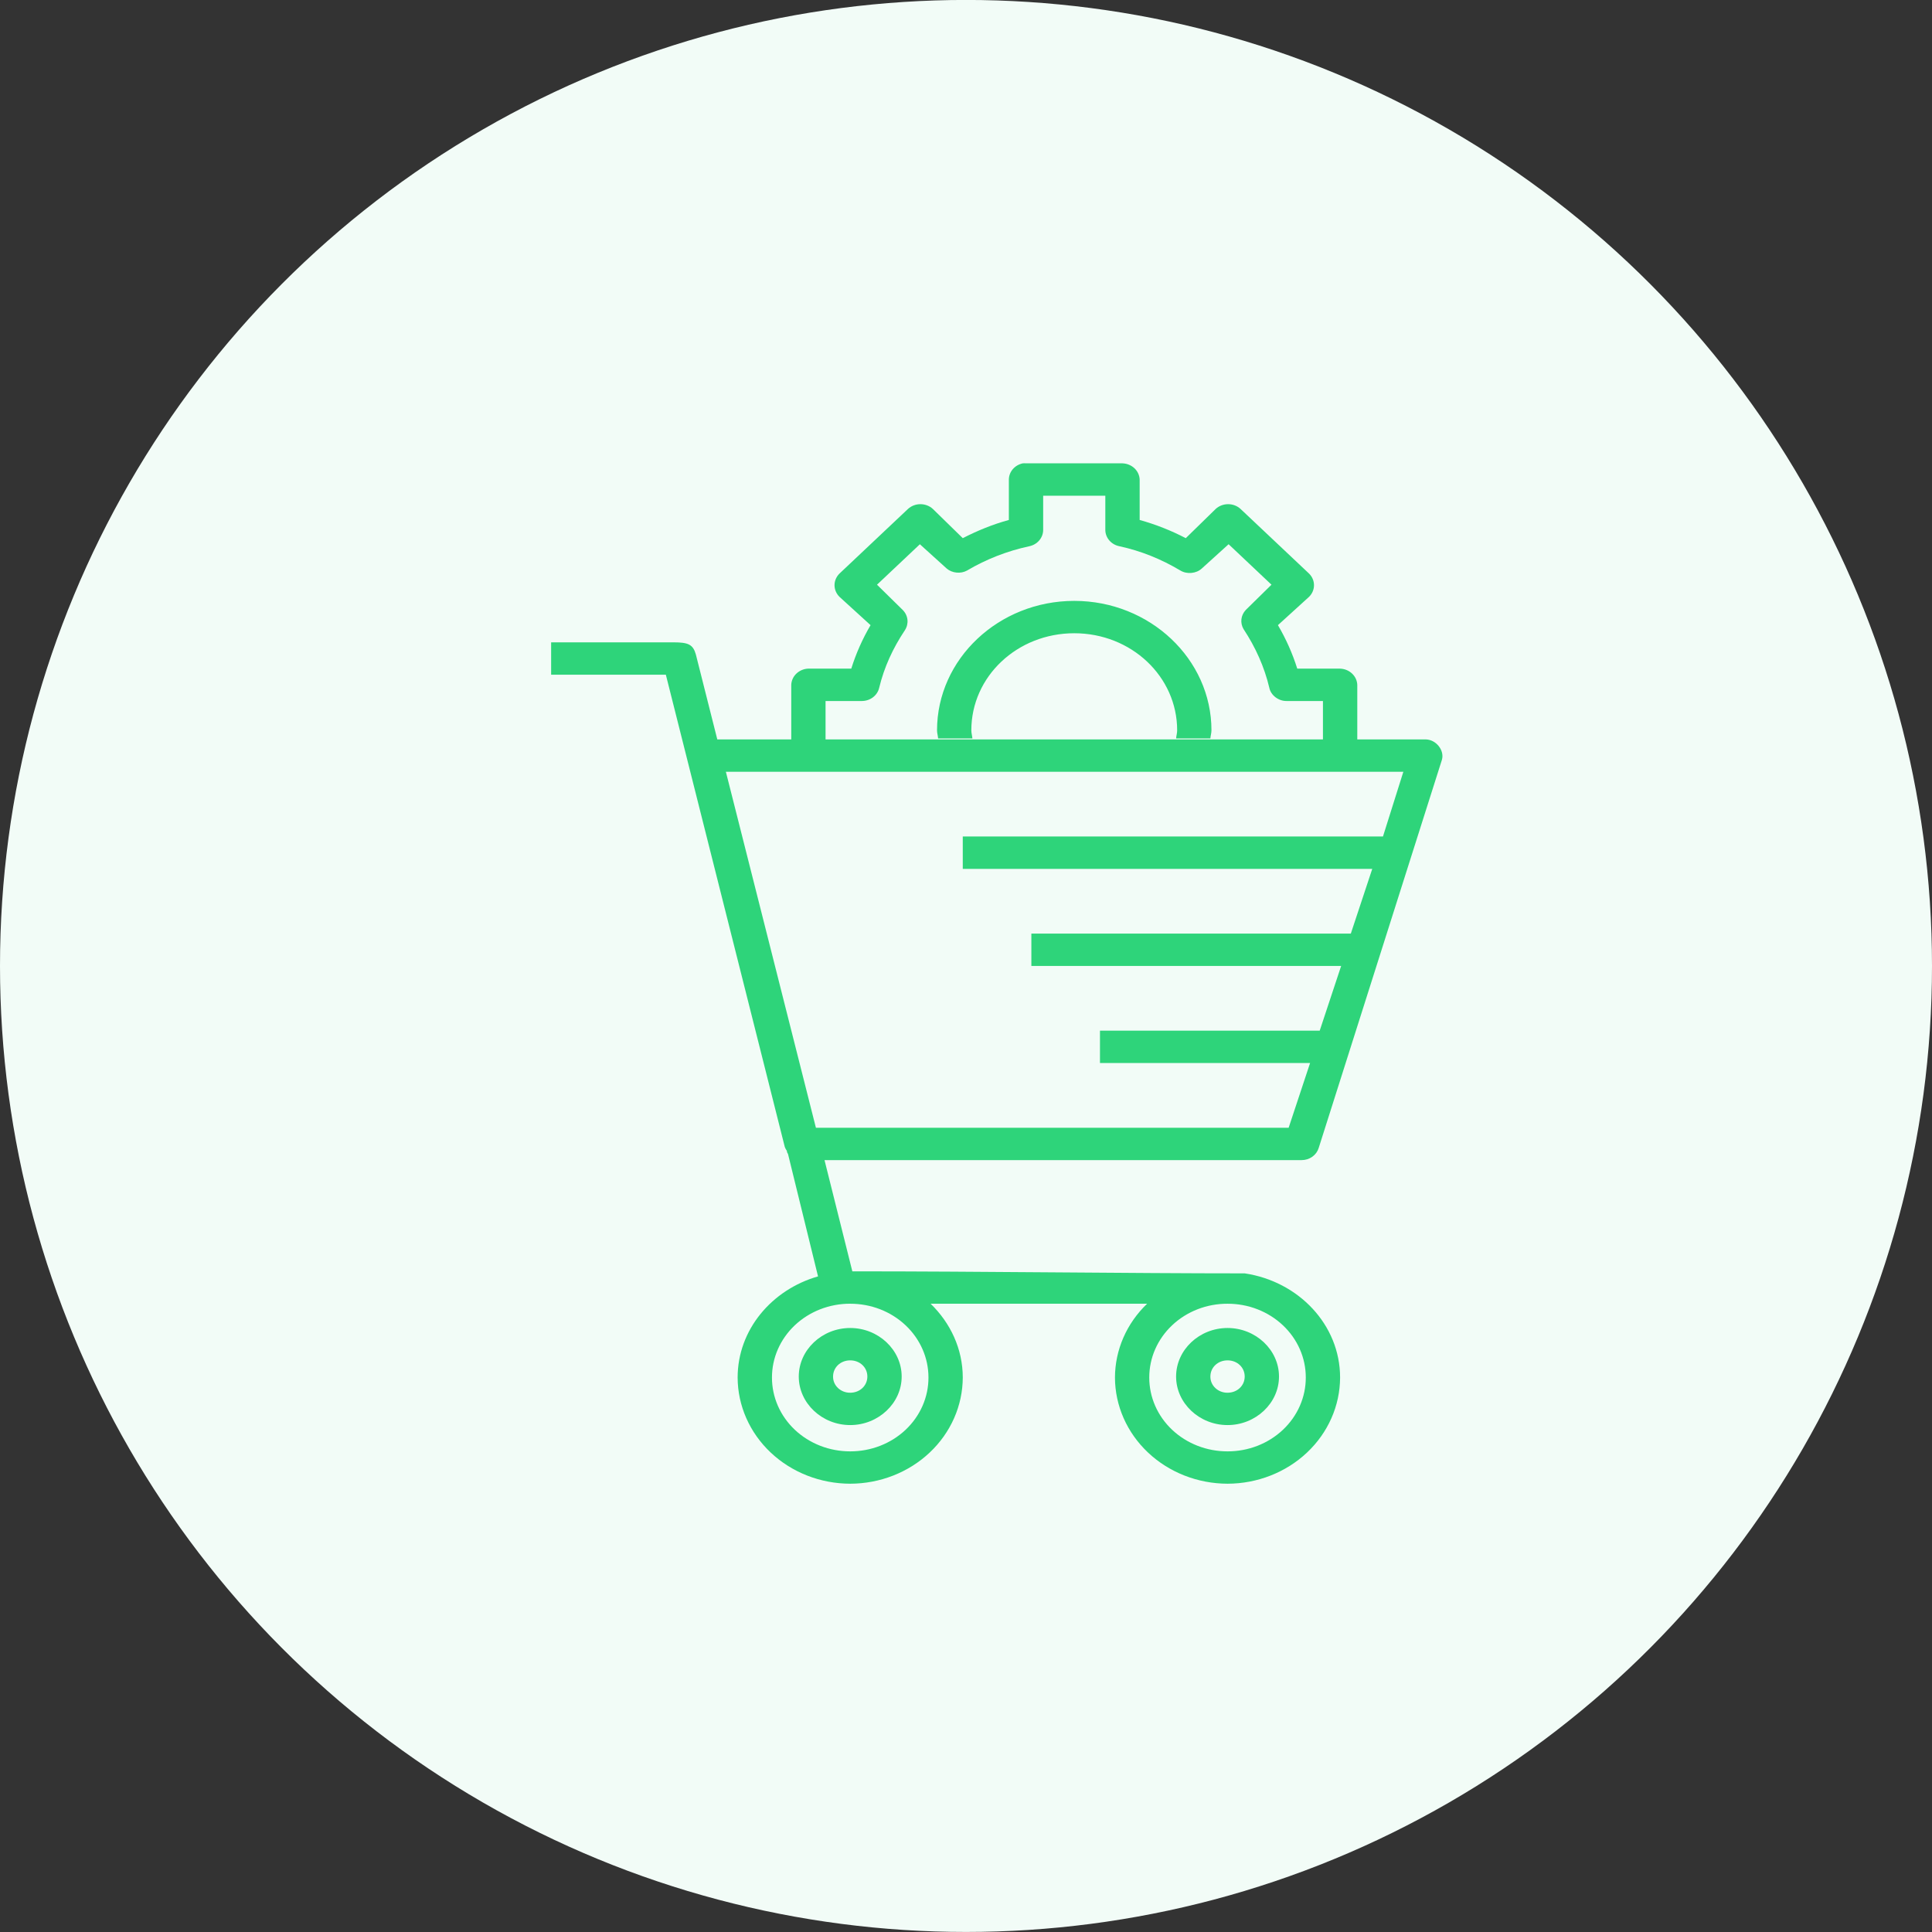
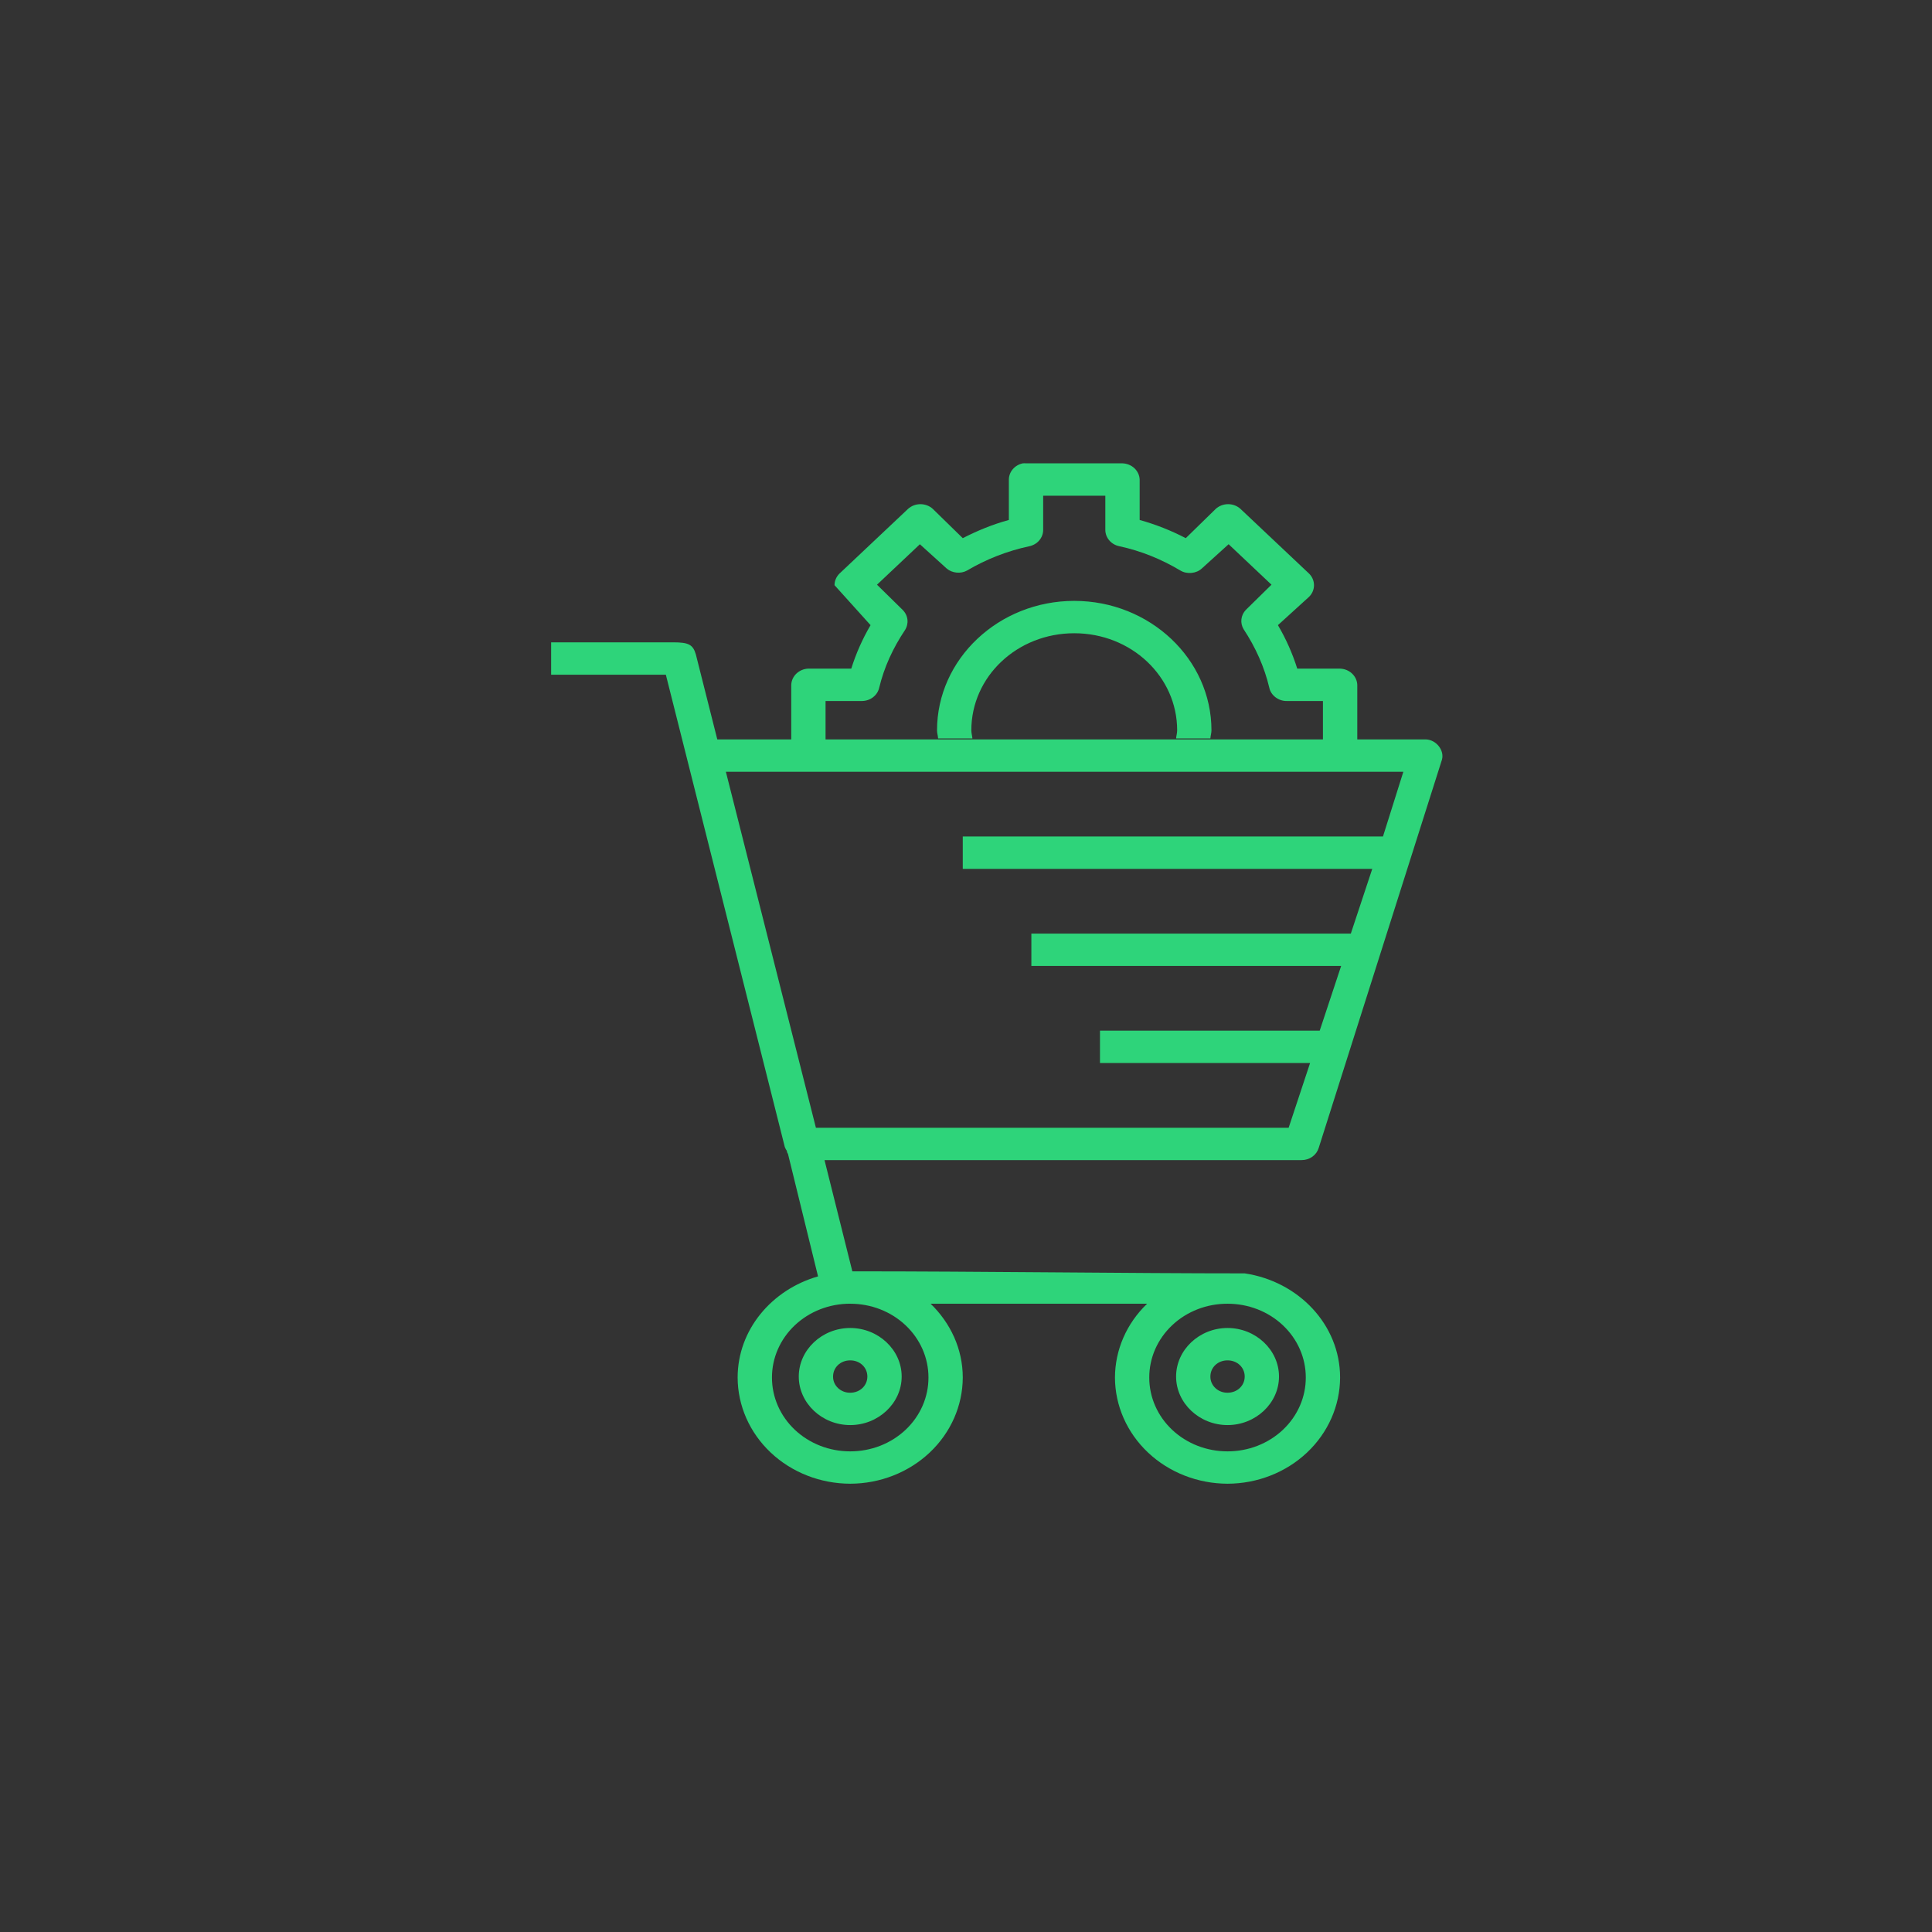
<svg xmlns="http://www.w3.org/2000/svg" width="125" height="125" viewBox="0 0 125 125" fill="none">
  <rect x="0" y="0" width="125" height="125" fill="#333333" stroke="none" />
-   <circle cx="62.5" cy="62.497" r="62.5" fill="#F2FCF7" />
  <g clip-path="url(#clip0_1_7564)">
-     <path d="M66.174 29.978C65.921 30.031 65.694 30.163 65.53 30.353C65.366 30.543 65.276 30.78 65.273 31.025V33.642C64.221 33.929 63.254 34.327 62.291 34.819L60.349 32.922C60.134 32.728 59.848 32.62 59.551 32.62C59.254 32.62 58.968 32.728 58.753 32.922L54.314 37.11C54.109 37.312 53.994 37.582 53.994 37.862C53.994 38.143 54.109 38.412 54.314 38.615L56.325 40.447C55.802 41.339 55.383 42.282 55.078 43.259H52.303C52.013 43.269 51.737 43.383 51.531 43.577C51.325 43.771 51.205 44.032 51.194 44.306V47.777C51.193 47.798 51.193 47.819 51.194 47.84H46.409L45.022 42.344C44.837 41.695 44.536 41.559 43.563 41.559H35.658V43.653H43.08L50.776 74.209C50.81 74.302 50.857 74.39 50.916 74.471V74.535C50.936 74.581 50.959 74.625 50.985 74.667L52.927 82.582C49.935 83.438 47.725 86.034 47.725 89.127C47.73 90.948 48.5 92.693 49.865 93.98C51.23 95.268 53.081 95.992 55.011 95.996C56.94 95.991 58.789 95.265 60.153 93.978C61.517 92.691 62.285 90.947 62.291 89.127C62.291 87.27 61.489 85.588 60.209 84.349H74.22C72.89 85.623 72.142 87.338 72.138 89.127C72.143 90.948 72.913 92.693 74.278 93.98C75.644 95.268 77.494 95.992 79.424 95.996C81.353 95.991 83.202 95.265 84.566 93.978C85.93 92.691 86.698 90.947 86.704 89.127C86.704 85.708 84.007 82.902 80.532 82.387C73.046 82.387 63.531 82.255 55.146 82.255L53.346 75.059H84.209C84.46 75.061 84.704 74.985 84.904 74.843C85.105 74.701 85.25 74.501 85.319 74.274L93.295 49.149C93.462 48.541 92.918 47.859 92.254 47.84H87.816C87.816 47.818 87.816 47.797 87.816 47.775V44.308C87.805 44.034 87.684 43.773 87.478 43.579C87.273 43.385 86.997 43.271 86.706 43.261H83.932C83.625 42.283 83.206 41.339 82.682 40.447L84.695 38.615C84.901 38.412 85.015 38.143 85.015 37.862C85.015 37.582 84.901 37.312 84.695 37.11L80.256 32.922C80.042 32.728 79.756 32.62 79.459 32.62C79.161 32.62 78.876 32.728 78.661 32.922L76.719 34.819C75.773 34.325 74.773 33.931 73.736 33.642V31.025C73.725 30.751 73.605 30.491 73.399 30.296C73.193 30.102 72.917 29.989 72.626 29.978H66.385C66.316 29.972 66.244 29.972 66.174 29.978ZM67.493 32.072H71.514V34.294C71.517 34.539 71.608 34.776 71.772 34.966C71.936 35.156 72.164 35.288 72.418 35.34C73.838 35.646 75.134 36.178 76.368 36.911C76.79 37.17 77.4 37.114 77.757 36.781L79.491 35.211L82.265 37.83L80.6 39.465C80.443 39.633 80.344 39.843 80.319 40.066C80.294 40.289 80.344 40.514 80.461 40.709C81.233 41.877 81.808 43.158 82.125 44.503C82.223 44.984 82.718 45.361 83.235 45.355H85.594V47.775C85.593 47.797 85.593 47.818 85.594 47.84H53.413C53.414 47.818 53.414 47.797 53.413 47.775V45.355H55.772C56.032 45.352 56.284 45.267 56.485 45.112C56.687 44.957 56.827 44.742 56.882 44.503C57.206 43.163 57.77 41.938 58.547 40.774C58.679 40.571 58.737 40.334 58.712 40.097C58.687 39.86 58.579 39.638 58.407 39.465L56.742 37.83L59.516 35.213L61.25 36.783C61.598 37.084 62.16 37.141 62.568 36.913C63.806 36.18 65.166 35.649 66.592 35.343C66.845 35.29 67.073 35.158 67.236 34.968C67.4 34.777 67.49 34.541 67.493 34.296V32.072ZM69.504 38.877C64.614 38.877 60.626 42.639 60.626 47.252C60.626 47.432 60.684 47.597 60.695 47.775H62.914C62.899 47.599 62.845 47.432 62.845 47.252C62.845 43.77 65.813 40.971 69.504 40.971C73.194 40.971 76.162 43.77 76.162 47.252C76.162 47.432 76.108 47.599 76.093 47.775H78.312C78.323 47.597 78.381 47.432 78.381 47.252C78.381 42.639 74.393 38.877 69.504 38.877ZM46.964 49.934H90.796L89.478 54.121H62.291V56.215H88.785L87.398 60.403H66.729V62.496H86.772L85.385 66.684H71.168V68.778H84.762L83.375 72.965H52.789L46.964 49.934ZM55.009 84.351C55.674 84.35 56.333 84.472 56.947 84.711C57.562 84.951 58.121 85.302 58.591 85.746C59.061 86.189 59.434 86.716 59.688 87.296C59.942 87.876 60.072 88.497 60.071 89.125C60.073 89.752 59.943 90.374 59.69 90.954C59.436 91.535 59.063 92.062 58.593 92.506C58.122 92.95 57.563 93.302 56.948 93.542C56.333 93.781 55.674 93.904 55.009 93.903C54.344 93.904 53.685 93.781 53.07 93.542C52.455 93.302 51.896 92.951 51.426 92.507C50.956 92.063 50.583 91.536 50.329 90.956C50.075 90.376 49.945 89.754 49.946 89.127C49.945 88.499 50.074 87.877 50.328 87.297C50.582 86.717 50.954 86.19 51.424 85.746C51.895 85.302 52.453 84.95 53.068 84.71C53.682 84.471 54.341 84.348 55.007 84.349L55.009 84.351ZM79.422 84.351C80.087 84.35 80.746 84.472 81.36 84.711C81.975 84.951 82.534 85.302 83.004 85.746C83.474 86.189 83.847 86.716 84.101 87.296C84.355 87.876 84.486 88.497 84.484 89.125C84.486 89.752 84.356 90.374 84.103 90.954C83.849 91.535 83.476 92.062 83.006 92.506C82.535 92.95 81.977 93.302 81.362 93.542C80.746 93.781 80.087 93.904 79.422 93.903C78.757 93.904 78.097 93.782 77.482 93.542C76.867 93.303 76.308 92.951 75.838 92.508C75.367 92.064 74.994 91.537 74.74 90.957C74.486 90.376 74.356 89.754 74.357 89.127C74.356 88.499 74.485 87.877 74.739 87.296C74.993 86.716 75.366 86.189 75.837 85.745C76.307 85.3 76.867 84.949 77.482 84.709C78.097 84.47 78.756 84.349 79.422 84.351ZM55.009 85.921C53.182 85.921 51.68 87.339 51.68 89.062C51.68 90.783 53.182 92.202 55.009 92.202C56.833 92.202 58.338 90.783 58.338 89.062C58.338 87.339 56.833 85.921 55.009 85.921ZM79.422 85.921C77.595 85.921 76.093 87.339 76.093 89.062C76.093 90.783 77.595 92.202 79.422 92.202C81.246 92.202 82.751 90.783 82.751 89.062C82.751 87.339 81.246 85.921 79.422 85.921ZM55.009 88.015C55.635 88.015 56.118 88.469 56.118 89.062C56.118 89.652 55.635 90.109 55.009 90.109C54.862 90.111 54.717 90.085 54.582 90.033C54.446 89.981 54.323 89.904 54.219 89.806C54.116 89.709 54.034 89.593 53.979 89.465C53.924 89.337 53.897 89.2 53.899 89.062C53.899 88.469 54.383 88.015 55.009 88.015ZM79.422 88.015C80.048 88.015 80.532 88.469 80.532 89.062C80.532 89.652 80.048 90.109 79.422 90.109C79.276 90.111 79.13 90.085 78.995 90.033C78.859 89.981 78.736 89.904 78.633 89.806C78.529 89.709 78.448 89.593 78.392 89.465C78.337 89.337 78.31 89.2 78.312 89.062C78.312 88.469 78.796 88.015 79.422 88.015Z" fill="#2ED47A" />
+     <path d="M66.174 29.978C65.921 30.031 65.694 30.163 65.53 30.353C65.366 30.543 65.276 30.78 65.273 31.025V33.642C64.221 33.929 63.254 34.327 62.291 34.819L60.349 32.922C60.134 32.728 59.848 32.62 59.551 32.62C59.254 32.62 58.968 32.728 58.753 32.922L54.314 37.11C54.109 37.312 53.994 37.582 53.994 37.862L56.325 40.447C55.802 41.339 55.383 42.282 55.078 43.259H52.303C52.013 43.269 51.737 43.383 51.531 43.577C51.325 43.771 51.205 44.032 51.194 44.306V47.777C51.193 47.798 51.193 47.819 51.194 47.84H46.409L45.022 42.344C44.837 41.695 44.536 41.559 43.563 41.559H35.658V43.653H43.08L50.776 74.209C50.81 74.302 50.857 74.39 50.916 74.471V74.535C50.936 74.581 50.959 74.625 50.985 74.667L52.927 82.582C49.935 83.438 47.725 86.034 47.725 89.127C47.73 90.948 48.5 92.693 49.865 93.98C51.23 95.268 53.081 95.992 55.011 95.996C56.94 95.991 58.789 95.265 60.153 93.978C61.517 92.691 62.285 90.947 62.291 89.127C62.291 87.27 61.489 85.588 60.209 84.349H74.22C72.89 85.623 72.142 87.338 72.138 89.127C72.143 90.948 72.913 92.693 74.278 93.98C75.644 95.268 77.494 95.992 79.424 95.996C81.353 95.991 83.202 95.265 84.566 93.978C85.93 92.691 86.698 90.947 86.704 89.127C86.704 85.708 84.007 82.902 80.532 82.387C73.046 82.387 63.531 82.255 55.146 82.255L53.346 75.059H84.209C84.46 75.061 84.704 74.985 84.904 74.843C85.105 74.701 85.25 74.501 85.319 74.274L93.295 49.149C93.462 48.541 92.918 47.859 92.254 47.84H87.816C87.816 47.818 87.816 47.797 87.816 47.775V44.308C87.805 44.034 87.684 43.773 87.478 43.579C87.273 43.385 86.997 43.271 86.706 43.261H83.932C83.625 42.283 83.206 41.339 82.682 40.447L84.695 38.615C84.901 38.412 85.015 38.143 85.015 37.862C85.015 37.582 84.901 37.312 84.695 37.11L80.256 32.922C80.042 32.728 79.756 32.62 79.459 32.62C79.161 32.62 78.876 32.728 78.661 32.922L76.719 34.819C75.773 34.325 74.773 33.931 73.736 33.642V31.025C73.725 30.751 73.605 30.491 73.399 30.296C73.193 30.102 72.917 29.989 72.626 29.978H66.385C66.316 29.972 66.244 29.972 66.174 29.978ZM67.493 32.072H71.514V34.294C71.517 34.539 71.608 34.776 71.772 34.966C71.936 35.156 72.164 35.288 72.418 35.34C73.838 35.646 75.134 36.178 76.368 36.911C76.79 37.17 77.4 37.114 77.757 36.781L79.491 35.211L82.265 37.83L80.6 39.465C80.443 39.633 80.344 39.843 80.319 40.066C80.294 40.289 80.344 40.514 80.461 40.709C81.233 41.877 81.808 43.158 82.125 44.503C82.223 44.984 82.718 45.361 83.235 45.355H85.594V47.775C85.593 47.797 85.593 47.818 85.594 47.84H53.413C53.414 47.818 53.414 47.797 53.413 47.775V45.355H55.772C56.032 45.352 56.284 45.267 56.485 45.112C56.687 44.957 56.827 44.742 56.882 44.503C57.206 43.163 57.77 41.938 58.547 40.774C58.679 40.571 58.737 40.334 58.712 40.097C58.687 39.86 58.579 39.638 58.407 39.465L56.742 37.83L59.516 35.213L61.25 36.783C61.598 37.084 62.16 37.141 62.568 36.913C63.806 36.18 65.166 35.649 66.592 35.343C66.845 35.29 67.073 35.158 67.236 34.968C67.4 34.777 67.49 34.541 67.493 34.296V32.072ZM69.504 38.877C64.614 38.877 60.626 42.639 60.626 47.252C60.626 47.432 60.684 47.597 60.695 47.775H62.914C62.899 47.599 62.845 47.432 62.845 47.252C62.845 43.77 65.813 40.971 69.504 40.971C73.194 40.971 76.162 43.77 76.162 47.252C76.162 47.432 76.108 47.599 76.093 47.775H78.312C78.323 47.597 78.381 47.432 78.381 47.252C78.381 42.639 74.393 38.877 69.504 38.877ZM46.964 49.934H90.796L89.478 54.121H62.291V56.215H88.785L87.398 60.403H66.729V62.496H86.772L85.385 66.684H71.168V68.778H84.762L83.375 72.965H52.789L46.964 49.934ZM55.009 84.351C55.674 84.35 56.333 84.472 56.947 84.711C57.562 84.951 58.121 85.302 58.591 85.746C59.061 86.189 59.434 86.716 59.688 87.296C59.942 87.876 60.072 88.497 60.071 89.125C60.073 89.752 59.943 90.374 59.69 90.954C59.436 91.535 59.063 92.062 58.593 92.506C58.122 92.95 57.563 93.302 56.948 93.542C56.333 93.781 55.674 93.904 55.009 93.903C54.344 93.904 53.685 93.781 53.07 93.542C52.455 93.302 51.896 92.951 51.426 92.507C50.956 92.063 50.583 91.536 50.329 90.956C50.075 90.376 49.945 89.754 49.946 89.127C49.945 88.499 50.074 87.877 50.328 87.297C50.582 86.717 50.954 86.19 51.424 85.746C51.895 85.302 52.453 84.95 53.068 84.71C53.682 84.471 54.341 84.348 55.007 84.349L55.009 84.351ZM79.422 84.351C80.087 84.35 80.746 84.472 81.36 84.711C81.975 84.951 82.534 85.302 83.004 85.746C83.474 86.189 83.847 86.716 84.101 87.296C84.355 87.876 84.486 88.497 84.484 89.125C84.486 89.752 84.356 90.374 84.103 90.954C83.849 91.535 83.476 92.062 83.006 92.506C82.535 92.95 81.977 93.302 81.362 93.542C80.746 93.781 80.087 93.904 79.422 93.903C78.757 93.904 78.097 93.782 77.482 93.542C76.867 93.303 76.308 92.951 75.838 92.508C75.367 92.064 74.994 91.537 74.74 90.957C74.486 90.376 74.356 89.754 74.357 89.127C74.356 88.499 74.485 87.877 74.739 87.296C74.993 86.716 75.366 86.189 75.837 85.745C76.307 85.3 76.867 84.949 77.482 84.709C78.097 84.47 78.756 84.349 79.422 84.351ZM55.009 85.921C53.182 85.921 51.68 87.339 51.68 89.062C51.68 90.783 53.182 92.202 55.009 92.202C56.833 92.202 58.338 90.783 58.338 89.062C58.338 87.339 56.833 85.921 55.009 85.921ZM79.422 85.921C77.595 85.921 76.093 87.339 76.093 89.062C76.093 90.783 77.595 92.202 79.422 92.202C81.246 92.202 82.751 90.783 82.751 89.062C82.751 87.339 81.246 85.921 79.422 85.921ZM55.009 88.015C55.635 88.015 56.118 88.469 56.118 89.062C56.118 89.652 55.635 90.109 55.009 90.109C54.862 90.111 54.717 90.085 54.582 90.033C54.446 89.981 54.323 89.904 54.219 89.806C54.116 89.709 54.034 89.593 53.979 89.465C53.924 89.337 53.897 89.2 53.899 89.062C53.899 88.469 54.383 88.015 55.009 88.015ZM79.422 88.015C80.048 88.015 80.532 88.469 80.532 89.062C80.532 89.652 80.048 90.109 79.422 90.109C79.276 90.111 79.13 90.085 78.995 90.033C78.859 89.981 78.736 89.904 78.633 89.806C78.529 89.709 78.448 89.593 78.392 89.465C78.337 89.337 78.31 89.2 78.312 89.062C78.312 88.469 78.796 88.015 79.422 88.015Z" fill="#2ED47A" />
  </g>
  <defs>
    <clipPath id="clip0_1_7564">
      <rect width="71.02" height="67" fill="white" transform="translate(29 28.997)" />
    </clipPath>
  </defs>
</svg>